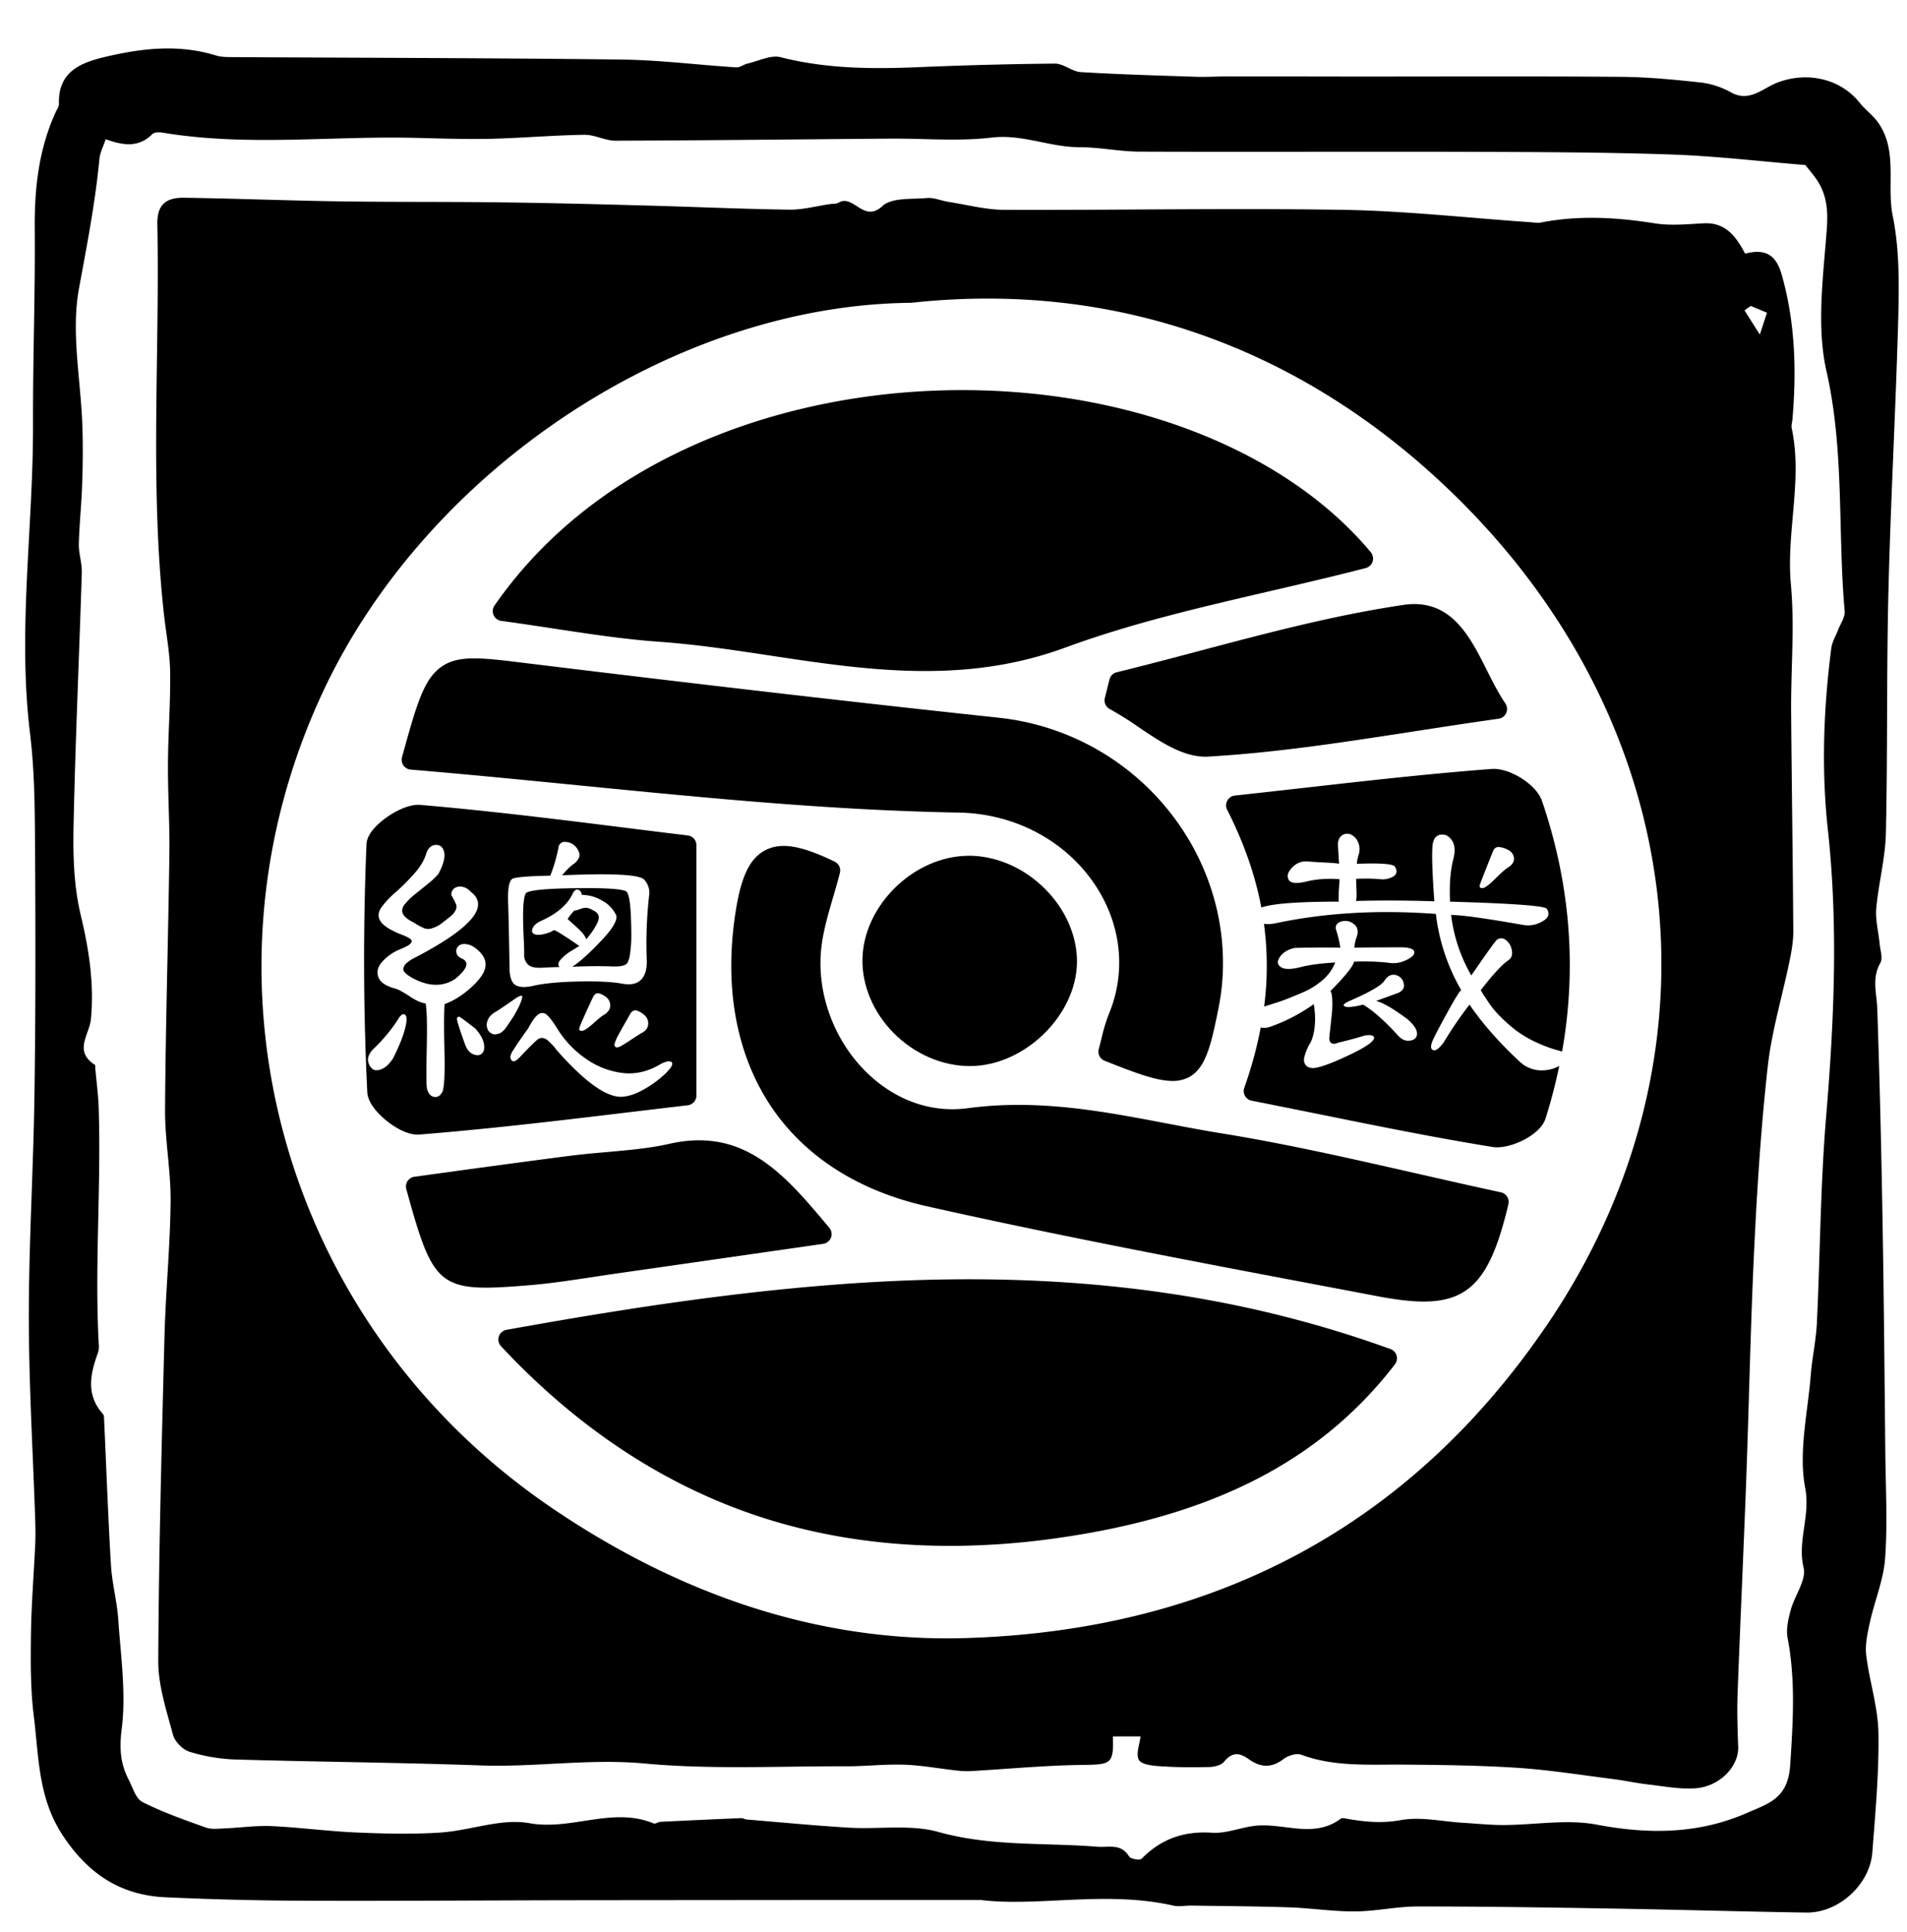
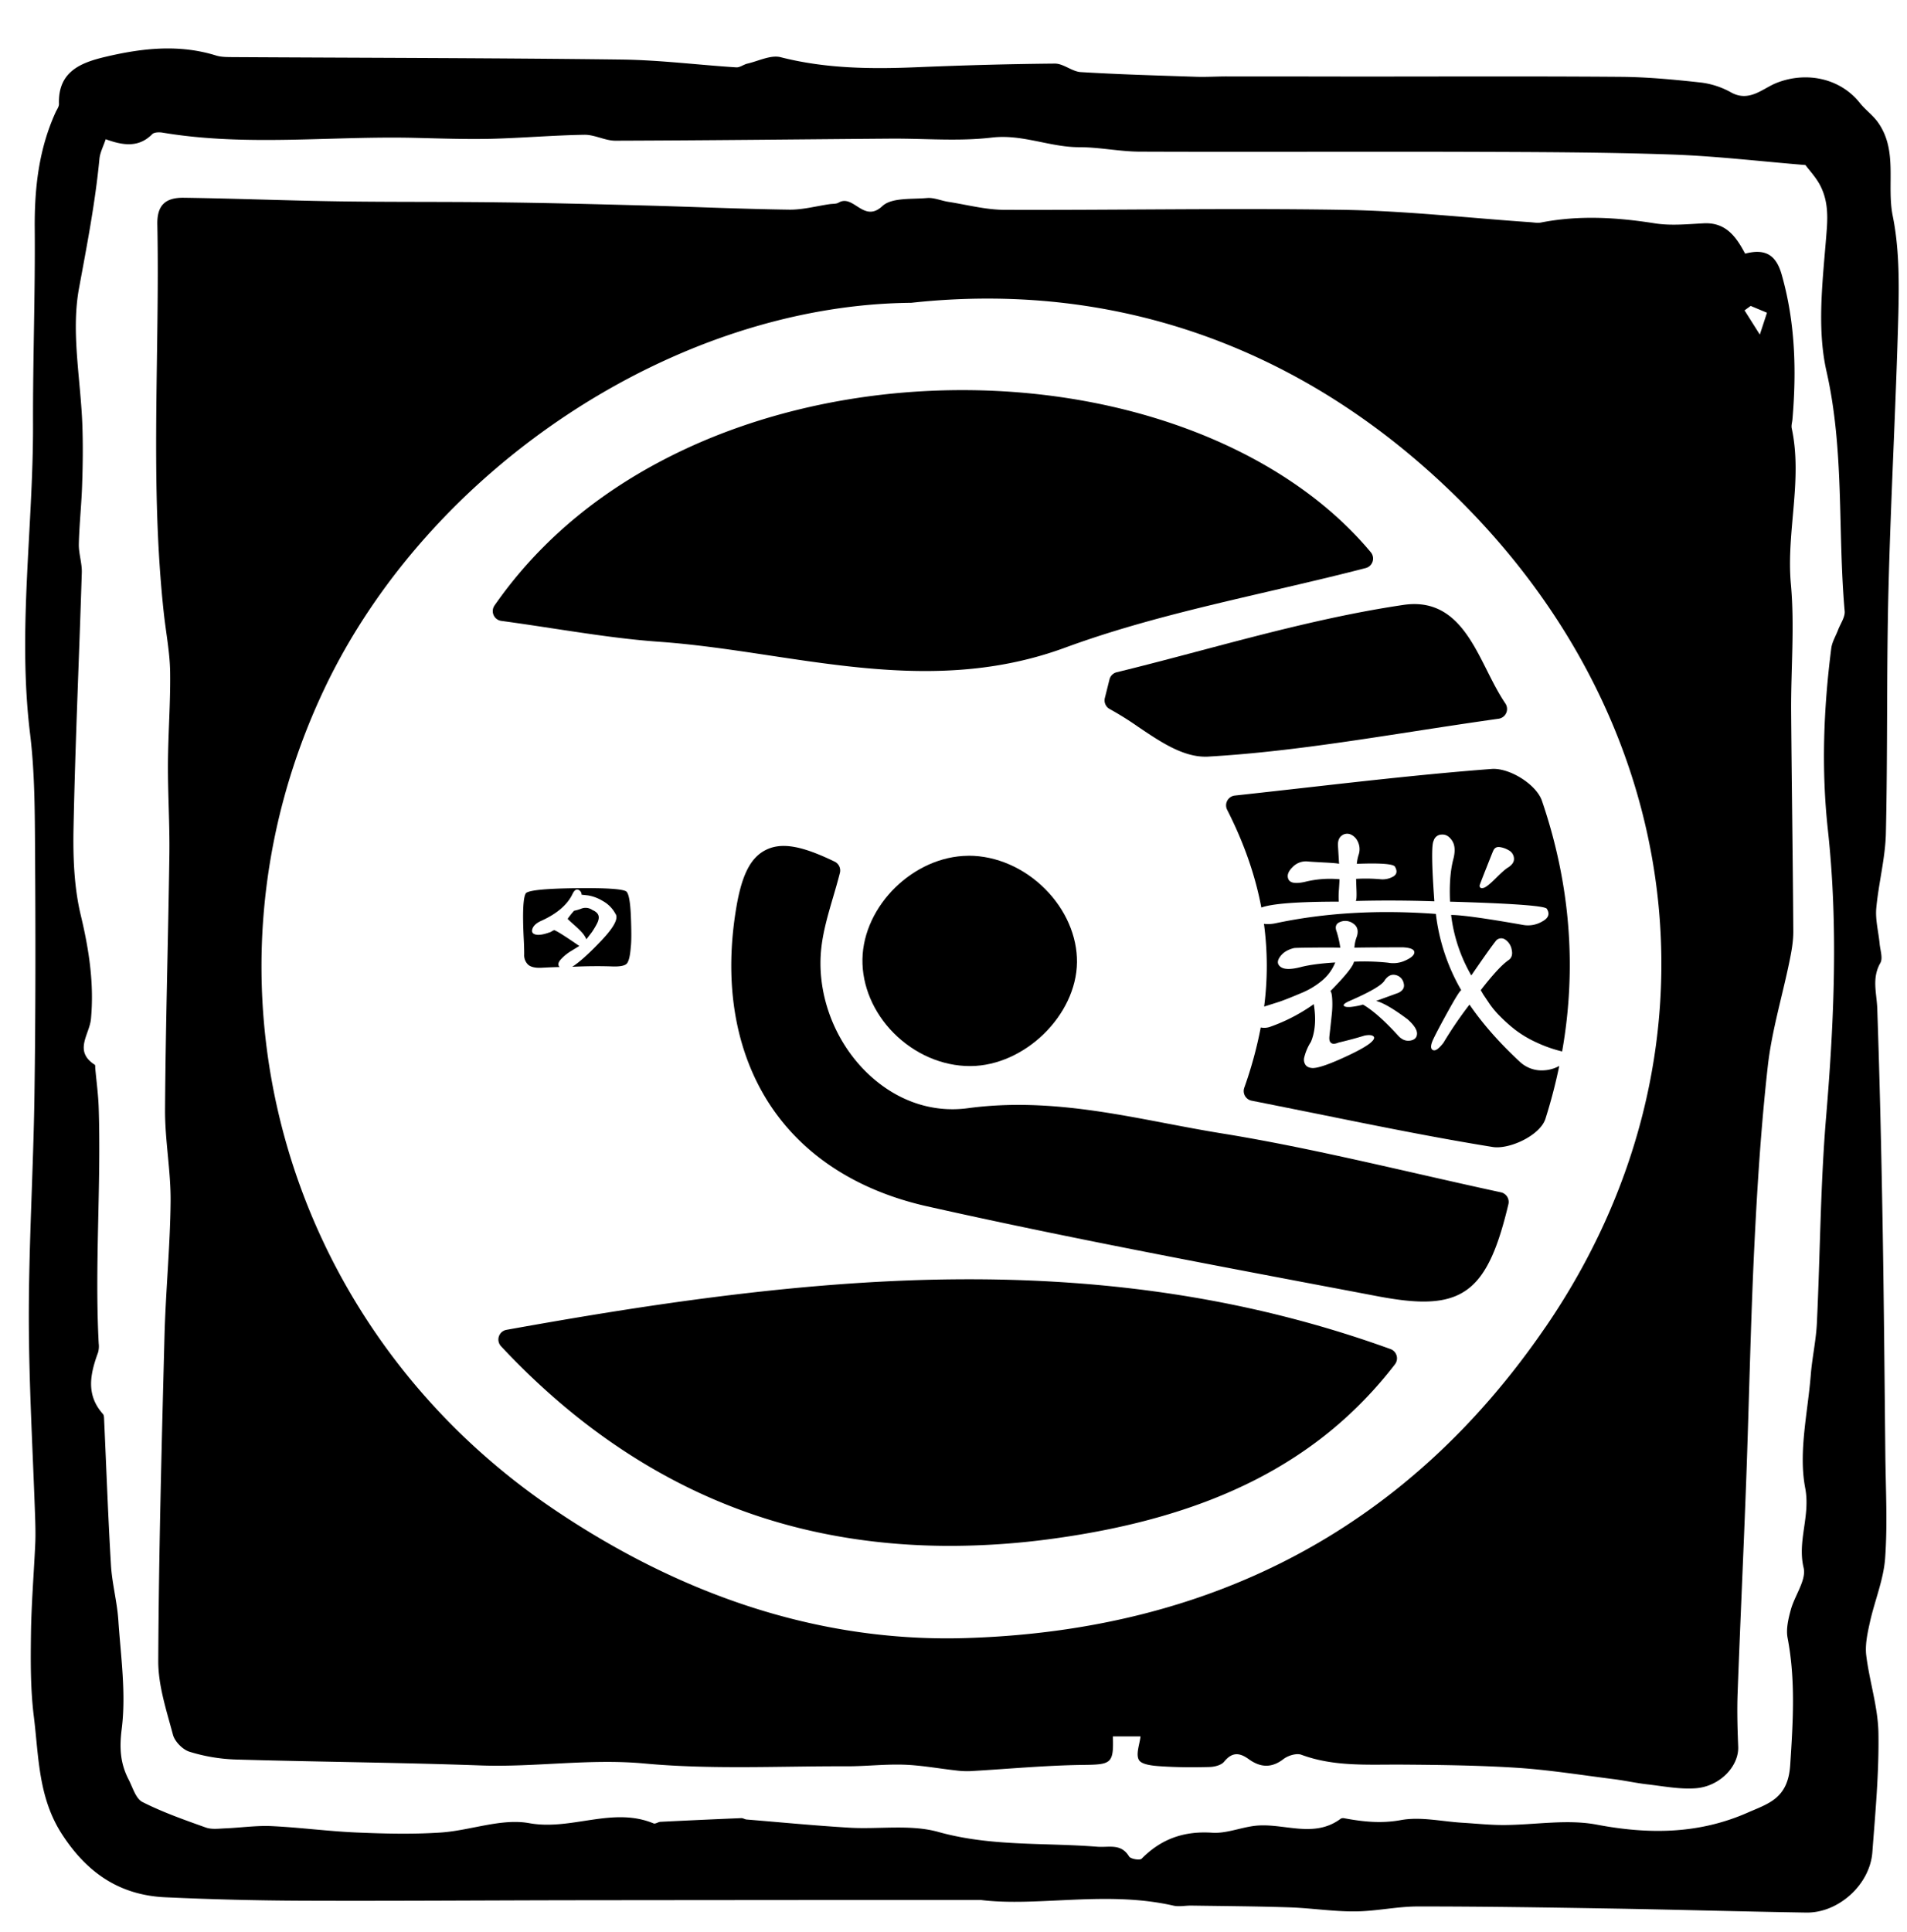
<svg xmlns="http://www.w3.org/2000/svg" id="레이어_1" data-name="레이어 1" viewBox="0 0 1189 1204">
  <path d="M611.57,1184.27c-33.2,0-59.91,0-86.61,0q-84,.06-168,.15c-56.08.09-112.16.51-168.23.3q-42.89-.17-85.75-2.15c-28.29-1.32-48.61-15.08-64.27-39.2-14.95-23-14.51-48.57-17.63-73.61-2.1-16.89-2-34.14-1.77-51.22.24-18.72,1.8-37.42,2.66-56.13.23-4.88.14-9.78,0-14.67-1.41-42.44-4-84.87-4-127.31,0-45.86,2.85-91.71,3.51-137.58.74-50.8.72-101.61.38-152.41-.16-24.37-.16-48.94-3.11-73.07-7.88-64.45,2-128.58,1.84-192.86-.13-40.62,1.41-81.24,1.07-121.85-.22-25.22,2.48-49.53,13-72.64.78-1.72,2.14-3.49,2.1-5.2C36.13,44.65,50.15,39.08,66,35.36c22.83-5.37,45.69-7.91,68.71-.76,3.16,1,6.71.95,10.08,1,80.88.47,161.77.52,242.65,1.52,23.89.3,47.75,3.34,71.64,4.87,2.23.14,4.52-1.78,6.87-2.32,6.95-1.6,14.62-5.59,20.82-4,28.17,7.18,56.55,7.42,85.23,6.22s57.16-2,85.76-2.25c5.36,0,10.68,5,16.16,5.3,24,1.46,47.94,2.12,71.93,2.92,6.37.21,12.76-.23,19.14-.22q39.79,0,79.59.08c55.32,0,110.65-.26,166,.17,16.71.13,33.45,1.74,50.08,3.57a51.16,51.16,0,0,1,18.65,6.15c11.36,6.28,19.68-2.44,28.2-5.86,18.26-7.31,39.56-3.29,52,12.32,3.44,4.32,8.16,7.67,11.35,12.14,12.65,17.72,5.32,38.92,9.24,58.34,4,19.62,4,40.32,3.53,60.49-1.5,57.67-4.76,115.3-6.19,173-1.25,50.38-.46,100.82-1.6,151.21-.35,15.67-4.58,31.22-6,46.92-.63,7.2,1.39,14.62,2.09,22,.38,4.07,2.15,9.1.45,12.06-5.45,9.5-2.25,18.81-1.92,28.46,1.52,43.92,2.53,87.87,3.29,131.82.84,48.83,1.25,97.66,1.75,146.49.23,21.45,1.42,43-.14,64.32-1,13.45-6.56,26.52-9.5,39.88-1.49,6.75-3.08,13.94-2.27,20.64,2,16.19,7.32,32.18,7.6,48.31.41,24.76-1.93,49.61-3.79,74.36-1.51,20.18-21.11,37.92-41.22,37.6-40.15-.64-80.29-1.82-120.43-2.5-40.58-.68-81.16-1.33-121.74-1.31-13,0-26.07,3-39.12,3.09-13.4.1-26.8-2-40.23-2.51-20.62-.7-41.26-.81-61.89-1.12-3.76-.06-7.68.85-11.25,0C689.56,1178.26,647.11,1188.66,611.57,1184.27Zm514.1-1081.4c-28.37-2.31-56-5.62-83.68-6.57-41.84-1.44-83.72-1.52-125.59-1.66-68.49-.22-137,.15-205.46-.12-12.7,0-25.39-2.79-38.08-2.77-18.4,0-35.41-8.26-54.5-6-20.78,2.46-42.07.5-63.14.66-57.18.44-114.35,1.11-171.53,1.29-6.44,0-12.92-3.79-19.34-3.69-19.33.31-38.62,2-58,2.5-15.78.36-31.6-.2-47.39-.58-52.5-1.29-105.18,5.51-157.53-3.25-2.12-.36-5.27-.31-6.52.95-8.49,8.57-18.22,7.05-29,3.15-1.51,4.55-3.54,8.3-3.91,12.22-2.59,27.2-7.79,53.87-12.74,80.71-5.09,27.56,1.14,57.17,2.11,85.89.4,11.92.28,23.87-.14,35.79C50.87,314,49.46,326.47,49.15,339,49,345,51.2,351,51,356.94c-1.64,53-4.09,105.92-5.15,158.89-.37,18.2.28,37,4.49,54.56,5.17,21.53,8.41,42.75,6.37,64.71-.9,9.72-11,20,2.39,28.58.4.26.23,1.44.3,2.18.74,8.25,1.88,16.48,2.14,24.74,1.57,48.91-2.56,97.83,0,146.75a14.56,14.56,0,0,1-.38,5.61c-4.87,13.3-7.79,26.34,3.05,38.41.65.72.65,2.15.7,3.27,1.4,30.34,2.47,60.71,4.28,91,.69,11.41,3.81,22.67,4.58,34.09,1.52,22.63,4.92,45.67,2.12,67.86-1.54,12.19-.86,21.67,4.36,31.72,2.54,4.9,4.41,11.8,8.56,13.89,12.63,6.38,26.13,11.13,39.51,15.9,3.63,1.3,8,.69,12.06.52,9.66-.39,19.35-1.85,29-1.4,17.86.84,35.65,3.28,53.51,4,17.27.74,34.67,1.14,51.89,0,18.53-1.25,37.75-9,55.2-5.84,26.35,4.78,51.89-10.48,77.54.16,1.09.45,2.82-.92,4.28-1q25.23-1.26,50.45-2.31c1.07,0,2.14.78,3.24.87,21.35,1.76,42.68,3.82,64,5.1,18.57,1.1,38.18-2.21,55.59,2.66,32.78,9.17,66,6.57,99,9.21,7.43.59,14.83-2.27,19.91,6.09,1,1.57,6.7,2.51,7.82,1.36,12.22-12.39,26.48-17.36,44-16.18,8.53.57,17.27-3.09,26-4.23,17.95-2.37,37,8.26,54.11-4.5a3.17,3.17,0,0,1,2.21-.29c11.7,2.17,22.94,3.41,35.3,1.15s25.54.89,38.37,1.65c8.6.52,17.21,1.45,25.81,1.42,19.39-.06,39.37-3.77,58-.23,32.54,6.17,63.59,5.91,94-7.47,12.91-5.69,25.19-8.69,26.56-29.6,1.76-26.84,3.44-52.94-1.64-79.45-1-5.47.48-11.75,2-17.33,2.43-9,9.84-18.63,8-26.29-4-16.88,4.35-32.18,1-49.7-4.29-22.45,1.6-46.89,3.47-70.45.86-10.8,3.29-21.5,3.81-32.3,2.06-42.82,2.18-85.78,5.75-128.46,5-59.73,7.62-119.29,1.11-179-4.13-37.83-2.71-75.57,2.12-113.21.5-3.92,2.8-7.6,4.23-11.39s4.46-8,4.13-11.7c-4.43-49.72-.07-99.74-11.33-149.47-6.4-28.21-2-59.23.18-88.8.72-10.13.22-18.75-4.18-27.21C1132.2,110.49,1128.13,106.2,1125.67,102.87Z" />
-   <path d="M369.48,796c4.79-.74,9.58-1.47,14.37-2.15,29.83-4.25,59.66-8.54,90.69-13l38.71-5.57a6.13,6.13,0,0,0,3.82-10L516,764c-26.66-31.71-51.85-61.65-98.57-51.07-12.66,2.87-26.14,4-39.18,5.17-7.35.64-14.95,1.3-22.43,2.26-22.71,2.91-45.85,6.06-68.24,9.1l-29.15,4h0a6.13,6.13,0,0,0-5.1,7.7h0c13.8,50.16,18.38,61.43,49.71,61.43,7.63,0,16.86-.67,28.19-1.61C344.1,799.86,357,797.88,369.48,796Z" />
-   <path d="M256.05,479.69h0c34.85,2.93,69.84,6.38,103.68,9.71,81.78,8.06,159,15.68,238.14,17.09,35.11.63,67,17.73,85.36,45.75,16,24.52,19,53.56,8.2,79.66a107.53,107.53,0,0,0-4.67,15.41c-.56,2.26-1.08,4.39-1.68,6.49a6.14,6.14,0,0,0,3.64,7.37h0c19,7.55,32.3,12.58,42.35,12.58a21.27,21.27,0,0,0,10.36-2.41c10.39-5.65,13.75-20.13,18.37-43.28,8-40.3-1.78-83-26.93-117.28a157.18,157.18,0,0,0-109.5-63.35c-86.49-9.24-180.11-20-294.64-34l-2-.25c-27.91-3.4-41.92-5.11-52.62,3.24-10.32,8.06-14.71,23.92-23.45,55.51h0A6.14,6.14,0,0,0,256.05,479.69Z" />
  <path d="M603.62,533.41c-33.89.26-65.3,31-65.89,64.46-.29,16.48,6.8,33.25,19.45,46,13,13.12,30.31,20.62,47.57,20.62h.47c33.72-.27,65.93-31.73,66.27-64.74.16-16.19-7.07-32.82-19.83-45.62-13.17-13.2-30.5-20.75-47.6-20.75Z" />
  <path d="M312.55,387h0c11.26,1.52,22.17,3.18,32.73,4.79,22.63,3.43,44,6.68,65.64,8.22,23,1.63,46.48,5.16,69.15,8.59,31.7,4.78,64,9.65,96.74,9.65,28.74,0,57.88-3.75,87.34-14.59,40.84-15,82.89-24.79,127.4-35.13,19.59-4.56,39.85-9.26,59.94-14.45h0a6.13,6.13,0,0,0,3.18-9.87h0c-55.89-67-160.94-105.58-274.13-100.62-54.47,2.38-107.43,14.92-153.15,36.24-50.28,23.46-90.33,56.28-119.06,97.58h0A6.14,6.14,0,0,0,312.55,387Z" />
  <path d="M867,840.89h0c-84.13-30.45-173.87-44.63-274.41-43.45-96.33,1.15-194,16.55-276.79,31.45h0a6.13,6.13,0,0,0-3.4,10.23h0c47.25,50.59,101,86.17,159.77,105.74,37.38,12.45,77.64,18.69,120.25,18.69A475.74,475.74,0,0,0,657,959C755.38,945.47,823,911,869.72,850.41h0A6.13,6.13,0,0,0,867,840.89Z" />
  <path d="M935.77,743.17h0c-17.52-3.77-35.3-7.83-52.5-11.74-39.69-9-80.73-18.4-121.62-25-11.53-1.86-23.23-4.1-34.55-6.25-39.44-7.53-80.22-15.3-123.65-9.44-22.88,3.09-45.37-4.9-63.32-22.5-20.5-20.12-31.24-49.91-28-77.76,1.21-10.44,4.19-20.63,7.35-31.42,1.43-4.89,2.91-9.94,4.19-15h0a6.14,6.14,0,0,0-3.27-7h0c-20.89-10.12-33.4-12.19-43.17-7.15-9.3,4.79-14.72,15.46-18.13,35.67-7.55,44.64-1.48,85.29,17.55,117.55,20.47,34.7,55.56,58.49,101.49,68.8,81.43,18.27,164.79,34.05,245.4,49.32q18.06,3.4,36.11,6.84c10.76,2,20,3.17,27.92,3.17,30.23,0,42.37-16.31,52.91-60.67h0A6.14,6.14,0,0,0,935.77,743.17Z" />
  <path d="M875,377.05c-42.74,6.31-85.3,17.58-126.46,28.48-17.13,4.54-34.84,9.23-52.28,13.48h0a6.13,6.13,0,0,0-4.5,4.48l-2.89,11.57A6.13,6.13,0,0,0,692,442h0a199.66,199.66,0,0,1,17.82,11.16c13.47,9.09,27.39,18.48,41.68,18.48.62,0,1.23,0,1.85-.05,42.33-2.44,84-8.88,128.11-15.69,17.15-2.65,34.89-5.38,52.89-7.91h0a6.14,6.14,0,0,0,4.23-9.52h0c-4.38-6.47-8.12-13.93-11.74-21.15C916.31,396.4,904.42,372.69,875,377.05Z" />
  <path d="M1116.59,364c-2.94-32.53,7.45-64.73.53-97.08-.37-1.75.3-3.73.46-5.6,2.6-30.44,1.72-60.61-6.73-90.23-3.5-12.27-10.18-16.27-22.79-13-5.84-11.09-12.37-19.61-25.92-18.89-10.15.54-20.56,1.59-30.47,0-23.7-3.75-47.21-5.14-70.88-.5-2.15.42-4.48-.05-6.72-.2-38.93-2.69-77.82-7.09-116.78-7.71-70.35-1.12-140.74.25-211.1,0-11.66-.05-23.31-3.18-35-5-4.43-.69-8.9-2.74-13.19-2.36-9.54.85-22-.38-27.81,5-11.71,10.93-18-7.63-27.32-2.13-1.5.89-3.66.67-5.52.94-8.44,1.22-16.89,3.56-25.31,3.44-29.58-.41-59.15-1.77-88.72-2.56-30.81-.83-61.62-1.65-92.44-2-33.07-.43-66.16-.12-99.24-.61-32.32-.47-64.64-1.79-97-2.25-11.76-.17-16.77,4.9-16.54,16.57,1.58,80.84-4.76,161.81,4.06,242.53,1.33,12.15,3.74,24.28,3.92,36.44.28,19.11-1.26,38.23-1.36,57.35-.1,18.81,1.15,37.62.89,56.42-.73,53-2.36,106-2.7,159-.12,19.12,3.65,38.27,3.46,57.39-.28,28.09-3.09,56.14-3.82,84.23-1.75,67.31-3.55,134.63-3.88,202-.07,15.37,5.14,30.92,9.16,46.06,1.14,4.28,6.09,9.32,10.34,10.62a109.37,109.37,0,0,0,28.67,4.83c51,1.49,102,1.87,153,3.7,34,1.21,67.61-4.39,102-1.21,41.81,3.87,84.21,1.59,126.35,1.74,11.82,0,23.67-1.4,35.46-1,10.74.37,21.41,2.36,32.12,3.55a54.39,54.39,0,0,0,8.91.48c23.52-1.33,47-3.6,70.54-3.89,17.51-.22,19.24-.64,18.65-17.75H711.1c-.51,4.81-3.06,11.09-1,14.67,1.75,3,8.86,3.62,13.68,3.94,10.1.67,20.26.72,30.38.44,3.11-.08,7.29-1.12,9.06-3.29,5-6.11,9.58-5.77,15.38-1.58,7.08,5.11,14.08,5.75,21.62-.06,2.84-2.2,8.14-3.83,11.2-2.69,20.41,7.55,41.48,6,62.53,6.13,24.07.17,48.17.46,72.17,2,20.07,1.33,40,4.54,60,7.06,7,.88,13.92,2.45,20.92,3.24,10,1.14,20.22,3.18,30.16,2.45,15.29-1.13,27-13.87,26.55-25.84-.44-11.09-.78-22.22-.37-33.31,1.63-44.17,3.72-88.33,5.35-132.51,1.8-48.73,2.72-97.5,5.08-146.2,1.82-37.45,4.22-74.94,8.39-112.19,2.46-21.92,9-43.38,13.46-65.1,1.29-6.23,2.48-12.64,2.44-19-.28-45.78-1-91.55-1.35-137.33C1116.6,416.82,1119,390.2,1116.59,364Zm-153,463.2c-84.77,123.81-206.3,189-361.19,193.8q-6,.19-12,.19c-83.52,0-165.89-27-245-80.38C176,826.55,115.82,611.39,202.3,429.22c65.42-137.8,219-238.94,365.18-240.47l.6,0a435,435,0,0,1,47.55-2.63C721.2,186.08,818.73,225.65,900,302,1054.09,446.66,1079.66,657.74,963.62,827.2Zm133.63-618.68-9.52-15.06,3.83-2.78,10.16,4.24C1100.51,198.6,1099.48,201.72,1097.25,208.52Z" />
  <path d="M326.83,594.86a8.17,8.17,0,0,0,2.39,6.36q2.4,2.19,8,2,8.34-.44,11.68-.44c-1.11-1.16-1-2.63.42-4.38a28.47,28.47,0,0,1,6.88-5.7l5-3.07q-13.35-9.2-15.64-9.86a7.26,7.26,0,0,0-2.09,1.09q-6.47,2.42-9.49,1.65t-2-3.62q1-2.85,5.21-4.82,15.22-6.79,20-17.32c1.11-2,2.29-2.74,3.54-2.08a3.18,3.18,0,0,1,1.88,3l4,.44a25.58,25.58,0,0,1,9.08,3.4,19.83,19.83,0,0,1,8,8q3.12,4.15-8.45,16.44t-18.46,16.65q13.35-.64,25.24-.21c4.72.14,7.68-.48,8.86-1.87s2-4.78,2.4-10.19q.63-4.6.1-18.52t-2.81-16.11q-3.34-2.42-31.29-2.09t-31.28,3q-2.71,3.3-1.46,28.5C326.75,588.8,326.83,592.09,326.83,594.86Z" />
  <path d="M369,581.05a50,50,0,0,0,2.81-4.6c1.32-2.33,1.78-4.24,1.36-5.7s-1.67-2.63-3.76-3.5a7.37,7.37,0,0,0-7-.88,26.26,26.26,0,0,1-4.49,1.31,51.8,51.8,0,0,0-4,5.05q1.24,1.31,4,3.72t4.59,4.38a17.51,17.51,0,0,1,3.13,4.61Z" />
-   <path d="M428.8,520.74h0q-19.38-2.34-39.33-4.86C348,510.71,305.14,505.36,262,501.69c-7.88-.65-18.6,5.31-25.22,11.15-5.32,4.68-8.1,9.19-8.28,13.41-2.13,51.43-2,103.42.5,154.53.32,6.63,6.56,13.06,10.24,16.3,5.66,5,14,10.1,20.9,10.1.35,0,.7,0,1.05,0,44.21-3.51,87.65-8.72,129.66-13.75,12.92-1.55,25.59-3.07,37.93-4.5h0a6.13,6.13,0,0,0,5.43-6.09v-156A6.13,6.13,0,0,0,428.8,520.74ZM319.11,548q1.67-1.76,24-2.2a100.06,100.06,0,0,0,5.22-18.19,3.71,3.71,0,0,1,4-2.85,8.61,8.61,0,0,1,5.63,2.08,9.43,9.43,0,0,1,3.24,5.15q.72,3.07-3.24,6.36-2.92,1.76-7.5,7.23,45.47-2,50.89,2.42a11.86,11.86,0,0,1,3.33,10.52,270.26,270.26,0,0,0-1.46,39.45q.42,8.55-3.44,12.6t-12,2.53q-9.6-1.75-27.53-1.32t-27.53,2.63q-7.51,1.75-11.16-.33t-3.86-10.19q-.42-26.75-.83-39.89Q316.19,550.81,319.11,548Zm85,90.63q-.32,3.4-4.27,5.37c-.56.3-3,1.83-7.2,4.61s-6.71,4.16-7.4,4.16a1.8,1.8,0,0,1-1.67-.33,1.61,1.61,0,0,1-.42-1.64,22.89,22.89,0,0,1,2.29-5.48c1.26-2.34,2.68-4.9,4.28-7.67s2.68-4.68,3.23-5.7q1.67-2.85,4.28-2a13.27,13.27,0,0,1,4.9,3.07A6.51,6.51,0,0,1,404.1,638.59Zm-23.67-11.83q0,3.18-3.55,5.58-1.87.88-6.57,5.16t-7,4.93a2.19,2.19,0,0,1-1.78-.22c-.35-.29-.45-.8-.31-1.54q.83-2.83,8.55-19.28,1.45-2.85,3.86-2.2a11.91,11.91,0,0,1,4.59,2.53A6.27,6.27,0,0,1,380.43,626.76Zm-127,10q-1.24,8.78-8.34,22.79-3.34,5.26-7.2,6.8T232,666.1a7.93,7.93,0,0,1-2.5-4.82c-.35-2,.59-4.38,2.81-7A99.43,99.43,0,0,0,248,635.63c1.52-2.63,2.88-3.76,4.06-3.39S253.69,634.1,253.41,636.73Zm46.82,20.06q-2.19,1.63-5.52.11t-5-6.58q-5.43-15.12-4.8-15.78c.42-.73.91-1,1.46-.88q1,.45,9.81,7.23,4.79,5.26,5.52,9.76T300.23,656.79Zm-2.81-45q-9.6,10.08-20.23,14-.63,8.12-.11,28.6t-1.14,25.76q-1.89,3.95-5.11,3.51c-2.16-.3-3.65-1.83-4.49-4.61q-.84-1.75-.31-24.88t-.73-28.82q-4-.44-9.91-4.38t-8.86-4.83c-5.71-1.45-9.22-3.76-10.54-6.9s-.66-6.32,2-9.54a30.13,30.13,0,0,1,11.47-8.1,48.79,48.79,0,0,0,4.69-2.2,6.49,6.49,0,0,0,2.29-2c.49-.73.28-1.46-.62-2.19a19,19,0,0,0-4.69-2.41q-10.86-4.17-13.77-8.44t.52-9a55.4,55.4,0,0,1,8.66-9.2,130.82,130.82,0,0,0,11.16-11.07q5.94-6.58,7.82-12.5,1.67-5.7,5.94-6c2.85-.22,4.66,1.25,5.42,4.39s-.38,7.64-3.44,13.48a45.12,45.12,0,0,1-6.67,6.36q-4.59,3.72-8.14,6.57a41.91,41.91,0,0,0-6.15,6q-2.61,3.18-1.35,6t6.67,5.48a47.3,47.3,0,0,0,6.57,3.61,7.28,7.28,0,0,0,5.42-.11,19.63,19.63,0,0,0,4.28-2c.83-.58,3-2.26,6.46-5a11.51,11.51,0,0,0,3.65-4.39,4.69,4.69,0,0,0,.11-3.5q-.63-1.53-2.92-5.7a4.7,4.7,0,0,1,2.19-4.38,6.47,6.47,0,0,1,5-.66,8.63,8.63,0,0,1,4.7,2.85q17.31,12.71-27.95,37.7-3.56,2-6.78,3.62a22.14,22.14,0,0,0-5,3.28,6.29,6.29,0,0,0-2.08,3.29c-.21,1.1.45,2.3,2,3.62a30.21,30.21,0,0,0,7.3,4.16q12.72,5.49,22.94-1.09,11.48-9.42,4.38-12.72c-2.08-.87-3.27-2.15-3.54-3.83a4.28,4.28,0,0,1,1.46-4.17q1.88-1.63,5.63-.87t7.72,4.93Q307,601.67,297.42,611.74Zm11.68,32.88a5.23,5.23,0,0,1-4.7-2.41,6.89,6.89,0,0,1-.52-5.92c.7-2.33,2.51-4.31,5.43-5.92q1.24-.66,10.42-7c2.64-1.9,4.39-2.85,5.22-2.85s.83,1.09,0,3.29a43.57,43.57,0,0,1-2.4,5.37c-.77,1.39-1.43,2.59-2,3.61q-4,6.15-5.63,8.33Q312.23,644.62,309.1,644.62Zm106.79,23.45A67.36,67.36,0,0,1,402,678.71q-8,4.69-14.71,4.93-14.38.21-40.46-29.38a19.12,19.12,0,0,0-2.3-2.84c-1-1-1.94-2-2.92-2.85A5.83,5.83,0,0,0,338.4,647a4.55,4.55,0,0,0-3.44,1.1q-3.34,2.85-11,11-3.56,3.72-5.11,1.64c-1.05-1.39-.73-3.32.93-5.81q4-6.36,9.6-14,3.54-6.78,6.26-8.65a4,4,0,0,1,5.21.21q2.51,2.09,6.47,8.44a63,63,0,0,0,17.62,18.74,50.28,50.28,0,0,0,23.05,9.1q12.3,1.54,24.19-5.7c3.62-1.75,5.84-2,6.68-.87S418.67,665.3,415.89,668.07Z" />
  <path d="M962.74,667.13a19.87,19.87,0,0,1-14.68-4.9q-19.41-17.93-31.84-36.06A248.68,248.68,0,0,0,900,649.93q-4.31,5.64-6.55,4.59c-1.51-.69-1.58-2.64-.23-5.84q1.8-4.15,9.15-17.51t8.69-14a123.61,123.61,0,0,1-15.81-47.52q-53.75-4-100,5.83a22.52,22.52,0,0,1-7.18.36,196.85,196.85,0,0,1,.11,51.56q6-1.89,9.44-3,4.62-1.56,13.44-5.31a48.82,48.82,0,0,0,14-8.55,28.45,28.45,0,0,0,7.45-10.63q-13.79.84-21.68,2.92-9,2.29-12.31-.11t-.45-6.35q2.82-4,8.69-5.42.69-.21,13.21-.32t15.7.11a63,63,0,0,0-2.26-10q-1.82-4.58,2.26-6.14a8.37,8.37,0,0,1,8,1q3.95,2.61,2.37,8a23.16,23.16,0,0,0-1.58,7.09q9.93-.21,30.48-.21c4.52.28,6.81,1.29,6.89,3s-1.73,3.44-5.42,5.11a17.82,17.82,0,0,1-11,1.46,142.18,142.18,0,0,0-21.23-.63q-.68,4.17-14.68,18.34.9.84,1.13,5.22a56.88,56.88,0,0,1-.22,8.75q-.46,4.38-1,9.38c-.38,3.33-.57,5.07-.57,5.21-.15,2,.27,3.23,1.25,3.86s2.44.52,4.4-.32q8.81-2.07,16.26-4.37c2.86-.56,4.74-.38,5.64.52s.15,2.33-2.25,4.27q-4.75,3.75-18.07,9.69t-17.84,5.74q-3.16-.21-4.4-2.19a5.84,5.84,0,0,1-.57-4.69,30.55,30.55,0,0,1,1.81-5.21,27.1,27.1,0,0,1,2.26-4.17q4.06-9.59,1.8-23.56a109.71,109.71,0,0,1-26.87,14,11,11,0,0,1-6.2.54A255.32,255.32,0,0,1,775.8,678h0a6.12,6.12,0,0,0,4.59,8.06h0c13.64,2.7,26.93,5.39,40,8,38,7.7,74,15,110.21,20.85a17.76,17.76,0,0,0,2.79.21c10.82,0,27.2-8.33,30.19-17.79a331.14,331.14,0,0,0,8.6-32.92A22.33,22.33,0,0,1,962.74,667.13Zm-83.32-18.55q-4.06.74-7.46-2.81-12.87-14.17-22.12-19.6a46.51,46.51,0,0,1-7.68,1.46c-2,.14-3.24,0-3.84-.41q-2-1.05,3.16-3.34,19.65-8.55,21.9-12.92,2.94-4.17,6.78-3.23a6.54,6.54,0,0,1,5,5q1.13,4.07-3.39,6.15l-13.78,5q6.56,1.67,19.65,11.46,5.86,5.22,5.87,8.86C883.48,646.64,882.13,648.09,879.42,648.58Z" />
  <path d="M834.71,562a51.32,51.32,0,0,1,.11-7.61c.22-3.27.34-5.39.34-6.36a64.81,64.81,0,0,0-21.68,1.67q-8.58,1.88-10.16-1.67T806,540.4a11.38,11.38,0,0,1,9.48-3.44c1.36.14,4.74.35,10.16.63s8.51.55,9.26.83l-.68-11.25q-.22-4.38,2.26-6.26a5.48,5.48,0,0,1,5.31-.93,8.71,8.71,0,0,1,4.74,4.48,10.8,10.8,0,0,1,.57,8.33,26.84,26.84,0,0,0-1.13,5.63q21.68-.82,23.71,1.67,2.47,4.17-1,6.25a13.39,13.39,0,0,1-8.24,1.67,103.16,103.16,0,0,0-14.91-.21c0,.7.08,3,.23,7s0,6.23-.45,6.78q23.71-.63,49,.21-2.49-34.18-.45-37.73a5.23,5.23,0,0,1,5-3.86c2.55-.2,4.74,1.08,6.55,3.86s2,6.67.67,11.67q-2.7,10.42-2,26.27,57.81,1.66,60.29,4.37,3.16,4.8-2.82,8a17.47,17.47,0,0,1-11.63,2.19q-35.46-6.26-45.16-6.26A98.56,98.56,0,0,0,917.35,608q12-17.5,15.58-21.89a4.38,4.38,0,0,1,5.65-.41,9.55,9.55,0,0,1,3.95,6.25q1,4.38-1.92,6.46-6.09,4.17-17.38,18.76l1.58,2.71,4,5.94a54.38,54.38,0,0,0,6.55,7.71,93.54,93.54,0,0,0,9.48,8.44,69.55,69.55,0,0,0,13,7.72,84.69,84.69,0,0,0,16.13,5.69c9.25-52.2,5.06-104.58-12.57-156.24-3.46-10.13-20.19-20.71-31.44-19.84-38.4,2.91-76.8,7.24-117.45,11.83-13.86,1.56-28,3.15-42.58,4.74h0a6.14,6.14,0,0,0-4.81,8.88h0c10.39,20.43,17.48,40.62,21.32,60.93Q796.42,562,834.71,562Zm91.79-20.43q3.94-10,4.4-11,1.13-2.91,4-2.6a14.94,14.94,0,0,1,5.76,2,6.11,6.11,0,0,1,3.28,4.9q.33,3.22-3.5,5.73-2.26,1.25-7.79,6.77T925,553.43c-1.66.42-2.48-.07-2.48-1.46Q922.55,551.55,926.5,541.55Z" />
</svg>